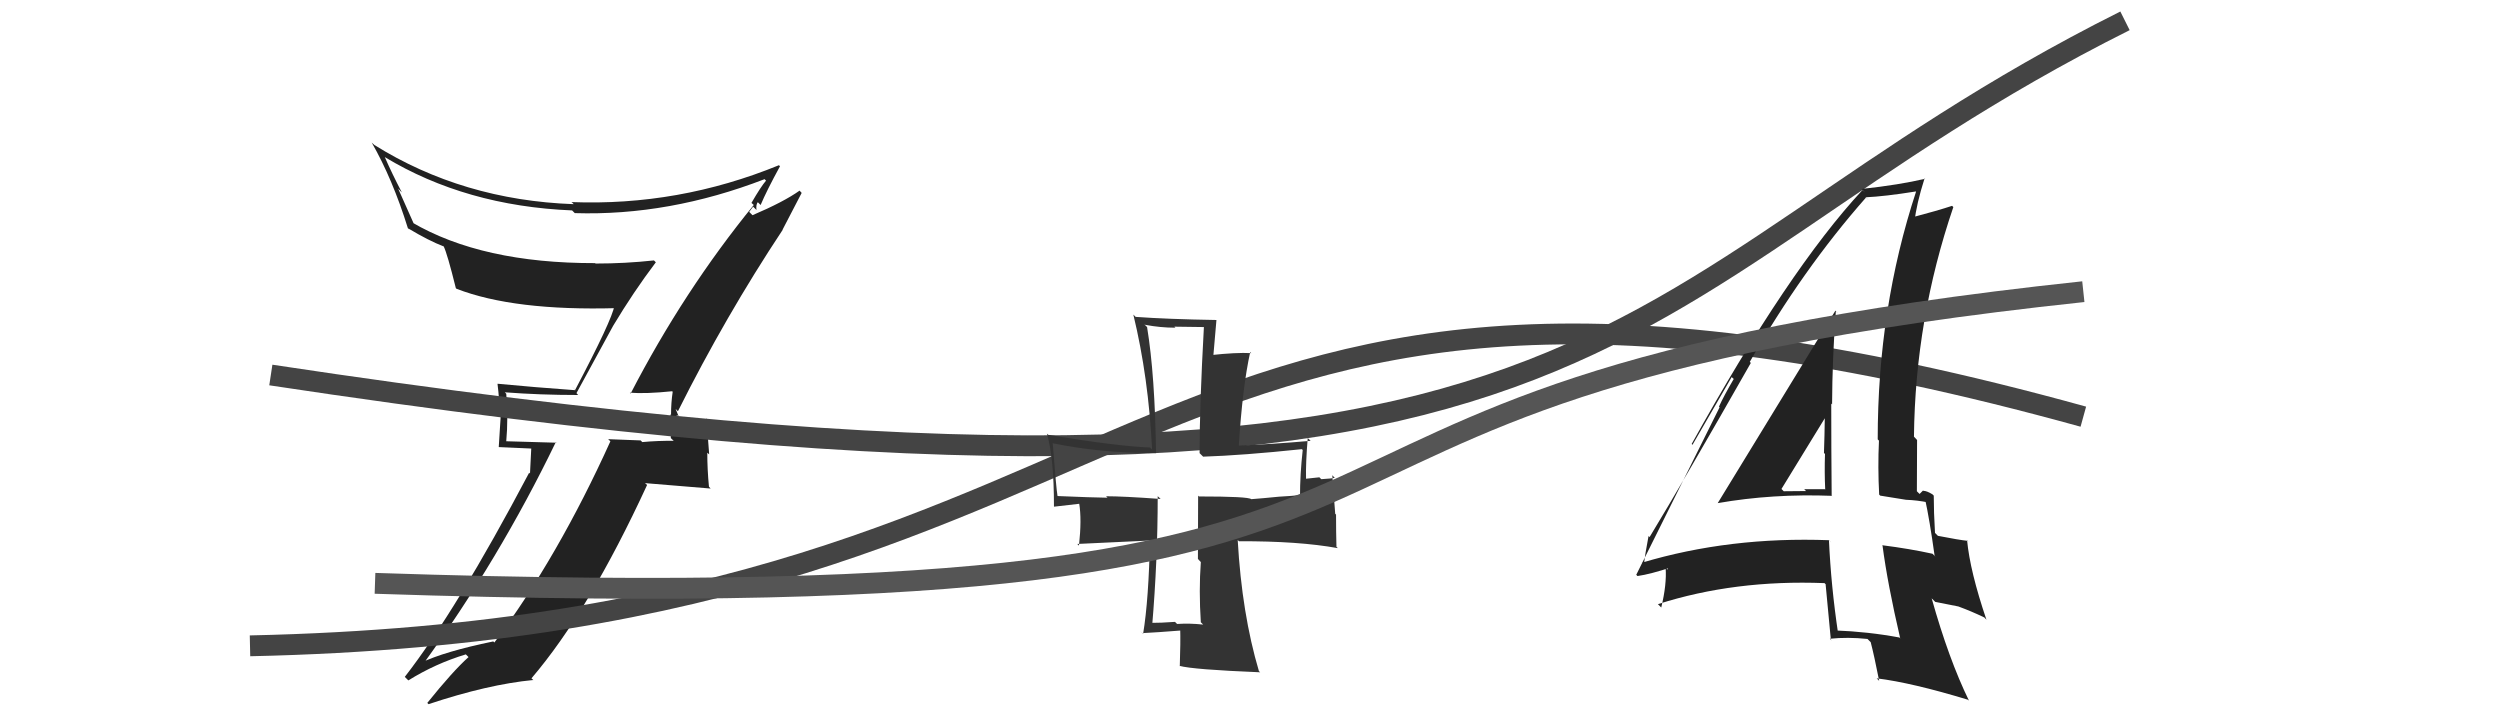
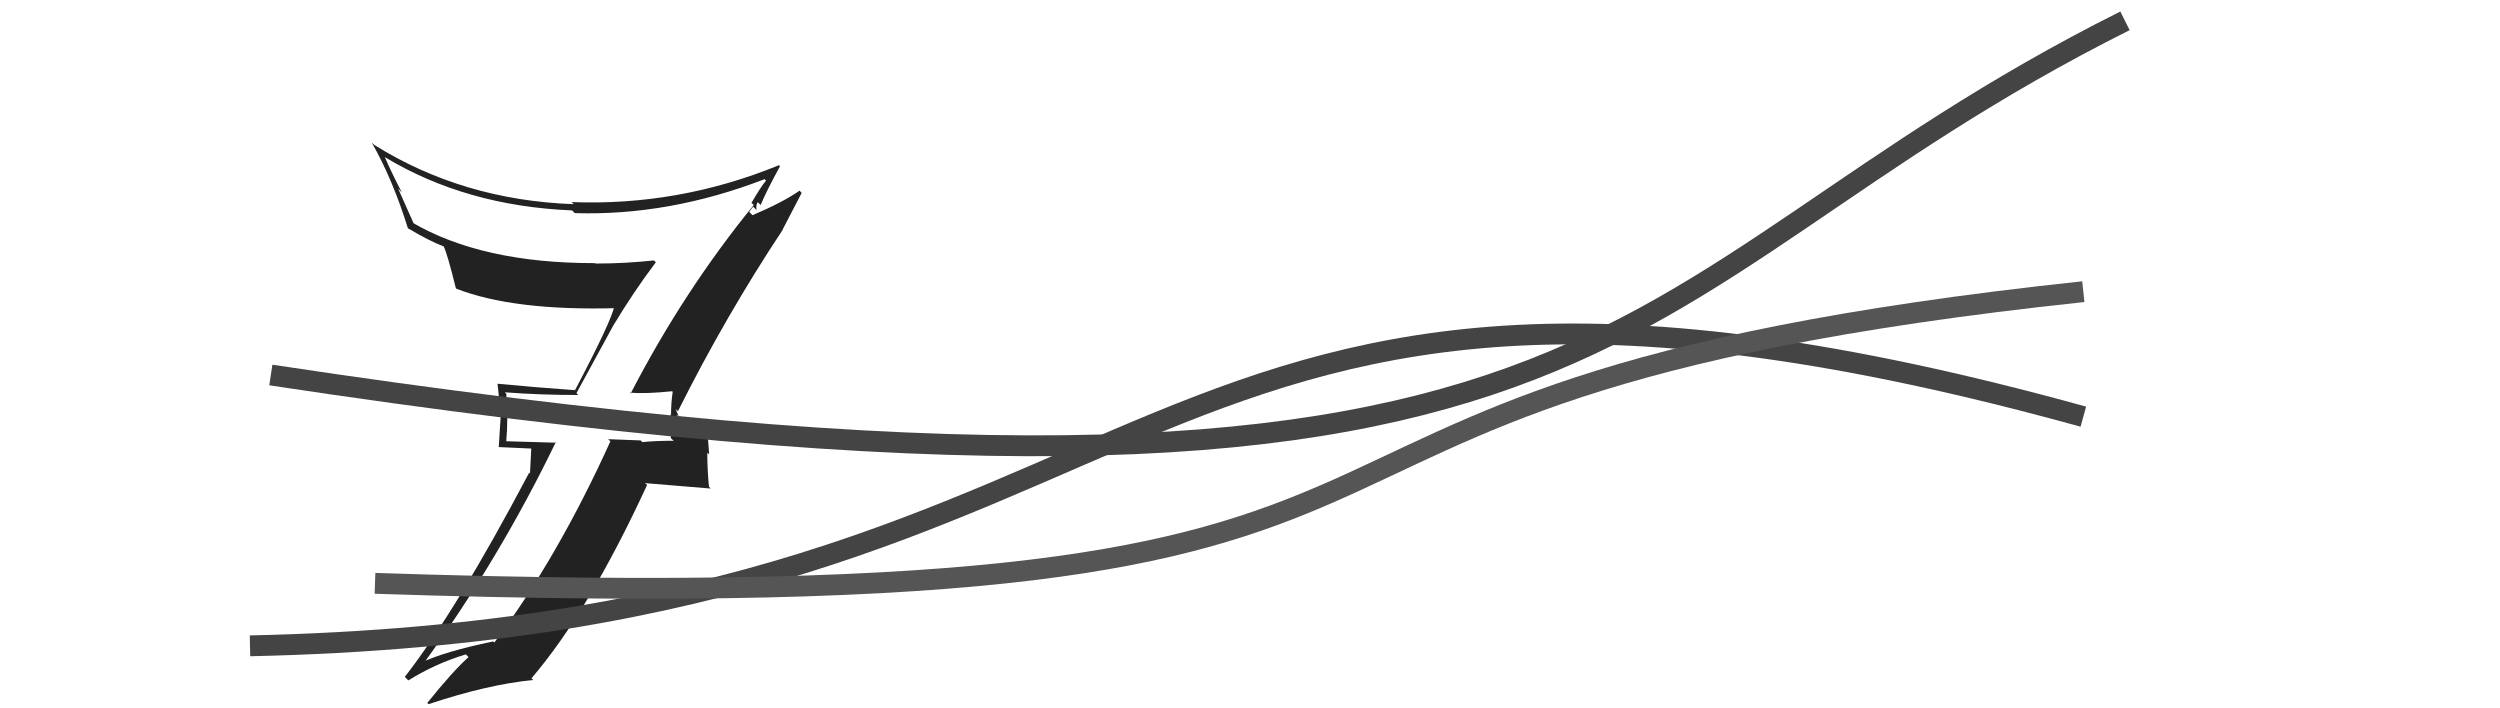
<svg xmlns="http://www.w3.org/2000/svg" width="120" height="34" viewBox="0,0,120,34">
  <path fill="#222" d="M30.34 18.96L30.34 18.96L30.23 18.85Q31.00 18.91 32.26 18.78L32.32 18.83L32.29 18.80Q32.21 19.33 32.21 19.91L32.18 19.89L32.20 21.03L32.34 21.16Q31.58 21.15 30.83 21.22L30.75 21.14L30.75 21.14Q29.94 21.11 29.19 21.08L29.35 21.23L29.30 21.18Q26.79 26.73 23.73 30.84L23.68 30.79L23.67 30.79Q21.34 31.27 20.19 31.82L20.24 31.87L20.28 31.92Q23.97 26.83 26.68 21.22L26.71 21.25L24.30 21.18L24.30 21.18Q24.40 20.09 24.30 18.90L24.21 18.81L24.22 18.83Q25.92 18.96 27.75 18.96L27.67 18.87L29.43 15.64L29.43 15.64Q30.40 14.02 31.48 12.59L31.31 12.42L31.39 12.50Q30.01 12.65 28.59 12.65L28.62 12.69L28.57 12.63Q23.13 12.64 19.77 10.67L19.88 10.78L19.11 9.05L19.29 9.24Q18.81 8.32 18.47 7.54L18.59 7.65L18.47 7.54Q22.36 9.89 27.46 10.10L27.47 10.11L27.59 10.23Q32.11 10.37 36.70 8.60L36.70 8.60L36.77 8.67Q36.52 8.96 36.07 9.74L36.15 9.81L36.18 9.84Q32.82 13.96 30.27 18.89ZM37.44 10.90L37.56 11.03L38.48 9.26L38.38 9.15Q37.62 9.69 36.12 10.33L35.96 10.17L36.15 9.92L36.31 10.08Q36.28 9.81 36.38 9.70L36.38 9.71L36.51 9.84Q36.79 9.17 37.44 7.98L37.39 7.93L37.39 7.93Q32.57 9.90 27.43 9.70L27.49 9.75L27.54 9.80Q22.22 9.61 17.97 6.96L17.85 6.85L17.84 6.84Q18.84 8.58 19.58 10.96L19.67 11.04L19.59 10.96Q20.59 11.56 21.30 11.83L21.27 11.79L21.29 11.81Q21.47 12.17 21.88 13.83L21.79 13.74L21.91 13.86Q24.67 14.93 29.60 14.79L29.63 14.82L29.49 14.68Q29.38 15.35 27.61 18.71L27.45 18.55L27.62 18.73Q25.66 18.59 23.89 18.42L23.90 18.43L23.88 18.42Q23.98 19.20 23.98 19.98L24.03 20.03L23.94 21.46L25.50 21.53L25.44 22.73L25.40 22.69Q21.91 29.30 19.43 32.49L19.53 32.59L19.60 32.66Q20.90 31.85 22.36 31.41L22.36 31.41L22.49 31.54Q21.74 32.21 20.51 33.74L20.64 33.87L20.57 33.80Q23.42 32.85 25.60 32.64L25.64 32.68L25.51 32.56Q28.27 29.33 31.06 23.28L30.96 23.19L34.11 23.45L34.03 23.36Q33.95 22.54 33.95 21.73L34.04 21.81L33.91 20.08L33.96 20.14Q33.73 20.14 33.24 20.18L33.29 20.23L33.15 20.09Q32.65 20.11 32.41 20.11L32.57 20.27L32.59 20.29Q32.46 20.06 32.49 19.92L32.59 20.02L32.43 19.63L32.54 19.74Q34.82 15.18 37.57 11.03Z" />
  <path d="M12 31 C58 30,53 7,100 20" stroke="#444" fill="none" />
  <path d="M13 18 C79 28,76 14,102 1" stroke="#444" fill="none" />
-   <path fill="#222" d="M82.45 24.15L82.32 24.02L82.45 24.15Q85.08 23.69 87.94 23.80L88.11 23.96L87.92 23.78Q87.90 21.51 87.90 19.37L87.97 19.44L87.94 19.41Q87.95 17.22 88.12 14.94L88.24 15.06L88.10 14.91Q87.10 16.54 82.45 24.15ZM91.16 30.58L91.25 30.68L91.17 30.60Q89.67 30.32 88.07 30.26L88.20 30.38L88.23 30.41Q87.89 28.14 87.79 25.93L87.90 26.04L87.80 25.93Q83.02 25.75 78.81 27.01L78.85 27.05L78.91 27.10Q78.96 26.61 79.13 25.73L79.27 25.87L79.18 25.78Q80.85 23.03 84.04 17.42L83.93 17.31L83.99 17.37Q86.51 12.95 89.57 9.48L89.69 9.60L89.55 9.47Q90.46 9.43 91.96 9.19L91.96 9.19L91.97 9.20Q90.13 14.80 90.13 21.09L90.19 21.15L90.19 21.16Q90.13 22.42 90.20 23.74L90.25 23.79L91.49 23.99L91.49 23.99Q92.03 24.01 92.57 24.12L92.52 24.06L92.40 23.94Q92.62 24.94 92.86 26.67L92.91 26.73L92.76 26.58Q91.67 26.34 90.34 26.17L90.41 26.24L90.36 26.18Q90.60 28.02 91.21 30.64ZM92.75 23.72L92.70 23.66L92.76 23.73Q92.49 23.56 92.32 23.56L92.31 23.54L92.14 23.71L92.01 23.58Q92.02 22.37 92.02 21.12L91.87 20.96L91.87 20.96Q91.93 15.31 93.76 9.94L93.74 9.92L93.70 9.88Q93.01 10.11 91.72 10.45L91.90 10.63L91.90 10.63Q91.98 9.82 92.38 8.56L92.38 8.56L92.41 8.58Q91.19 8.87 89.36 9.07L89.53 9.24L89.40 9.12Q85.85 12.94 81.20 21.31L81.24 21.35L83.12 18.10L83.22 18.19Q82.74 19.01 82.51 19.52L82.54 19.55L78.54 27.59L78.60 27.65Q79.23 27.56 80.25 27.22L80.16 27.14L80.03 27.34L79.95 27.26Q80.01 28.04 79.74 29.16L79.69 29.11L79.58 29.00Q83.26 27.82 87.58 27.99L87.68 28.10L87.63 28.05Q87.71 28.94 87.88 30.70L87.93 30.76L87.83 30.66Q88.69 30.57 89.64 30.67L89.82 30.85L89.79 30.81Q89.96 31.46 90.20 32.68L90.16 32.64L90.08 32.56Q91.78 32.77 94.47 33.59L94.46 33.59L94.51 33.63Q93.54 31.64 92.72 28.72L92.89 28.89L94.00 29.11L94.00 29.11Q94.63 29.34 95.25 29.64L95.36 29.76L95.35 29.75Q94.56 27.42 94.42 25.93L94.54 26.04L94.45 25.96Q94.04 25.92 93.02 25.72L93.00 25.70L92.88 25.58Q92.82 24.57 92.82 23.79ZM85.53 23.49L85.64 23.61L85.51 23.47Q86.21 22.34 87.60 20.06L87.65 20.11L87.59 20.05Q87.58 20.89 87.55 21.74L87.73 21.93L87.60 21.79Q87.57 22.65 87.61 23.50L87.66 23.55L87.59 23.48Q87.11 23.48 86.60 23.48L86.56 23.44L86.69 23.57Q86.16 23.58 85.62 23.58Z" />
-   <path fill="#333" d="M57.75 29.97L57.60 29.82L57.75 29.98Q57.11 29.91 56.50 29.95L56.46 29.91L56.40 29.85Q55.74 29.90 55.13 29.90L55.18 29.95L55.30 30.08Q55.57 26.88 55.57 23.82L55.64 23.88L55.71 23.95Q53.91 23.82 53.09 23.82L53.14 23.87L53.16 23.89Q52.40 23.88 50.77 23.81L50.74 23.78L50.76 23.80Q50.70 23.47 50.53 21.26L50.68 21.41L50.55 21.28Q52.83 21.75 55.48 21.75L55.47 21.74L55.49 21.77Q55.44 18.01 55.06 15.70L54.91 15.55L54.96 15.59Q55.70 15.73 56.42 15.73L56.37 15.68L57.85 15.70L57.79 15.64Q57.58 19.44 57.58 21.75L57.68 21.85L57.75 21.92Q59.63 21.86 62.49 21.56L62.46 21.53L62.53 21.60Q62.40 22.77 62.40 23.85L62.29 23.74L62.32 23.77Q62.11 23.80 61.40 23.84L61.42 23.86L61.40 23.84Q60.60 23.92 60.06 23.96L59.89 23.78L60.06 23.96Q59.93 23.83 57.55 23.83L57.51 23.79L57.50 26.83L57.64 26.98Q57.54 28.34 57.64 29.87ZM62.82 21.08L62.77 21.02L62.91 21.16Q61.09 21.32 59.43 21.39L59.49 21.45L59.46 21.42Q59.64 18.57 60.01 16.90L60.01 16.90L60.06 16.95Q59.34 16.91 58.08 17.05L58.23 17.20L58.39 15.35L58.39 15.36Q56.01 15.32 54.51 15.21L54.55 15.25L54.40 15.10Q55.13 18.11 55.30 21.57L55.28 21.56L55.20 21.48Q53.61 21.42 50.31 20.87L50.37 20.93L50.25 20.81Q50.59 21.96 50.59 24.31L50.60 24.32L51.82 24.18L51.80 24.16Q51.93 24.93 51.79 26.19L51.71 26.11L55.31 25.94L55.20 25.83Q55.14 28.79 54.87 30.42L54.73 30.29L54.83 30.39Q55.48 30.36 56.74 30.26L56.80 30.31L56.65 30.17Q56.67 30.79 56.63 31.98L56.64 31.99L56.61 31.96Q57.26 32.14 60.49 32.27L60.47 32.25L60.43 32.22Q59.61 29.46 59.41 25.92L59.45 25.96L59.47 25.98Q62.34 25.97 64.21 26.31L64.18 26.27L64.15 26.25Q64.13 25.55 64.13 24.70L64.09 24.66L63.95 22.81L64.07 22.94Q63.90 22.97 63.42 23.00L63.33 22.91L62.68 22.98L62.69 22.99Q62.67 22.25 62.77 21.03Z" />
  <path d="M18 28 C78 30,53 19,100 14" stroke="#555" fill="none" />
</svg>